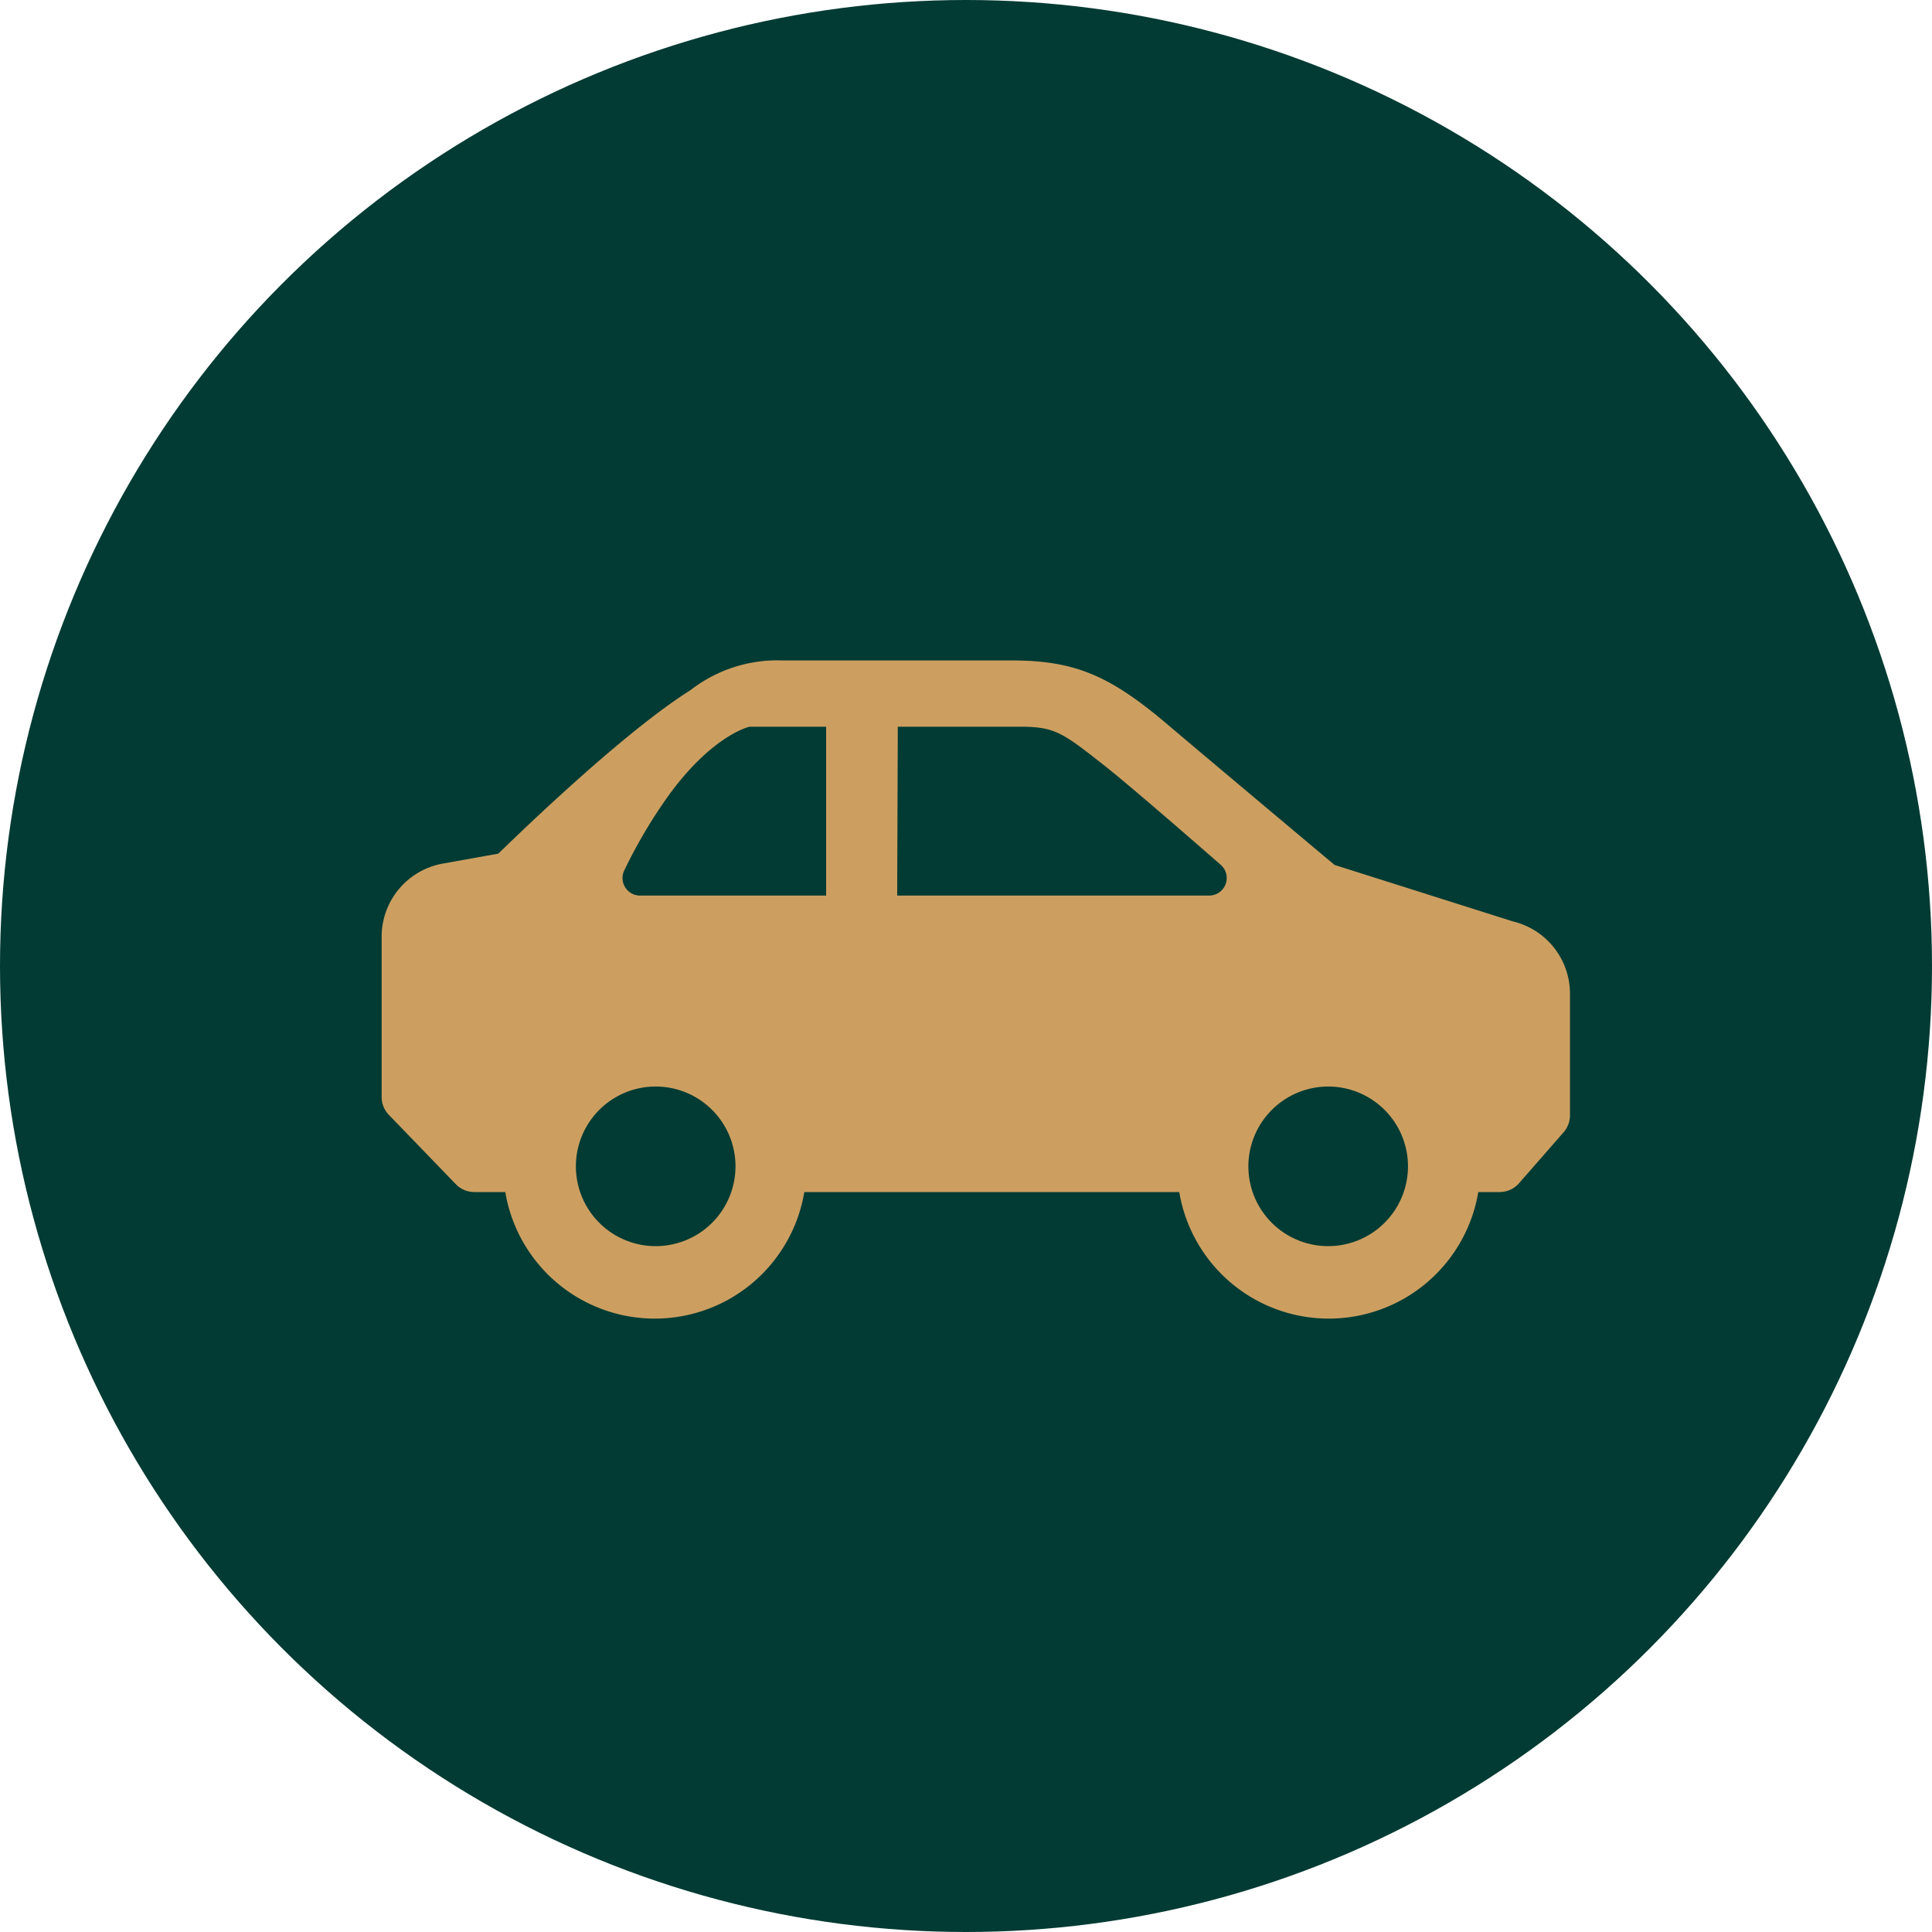
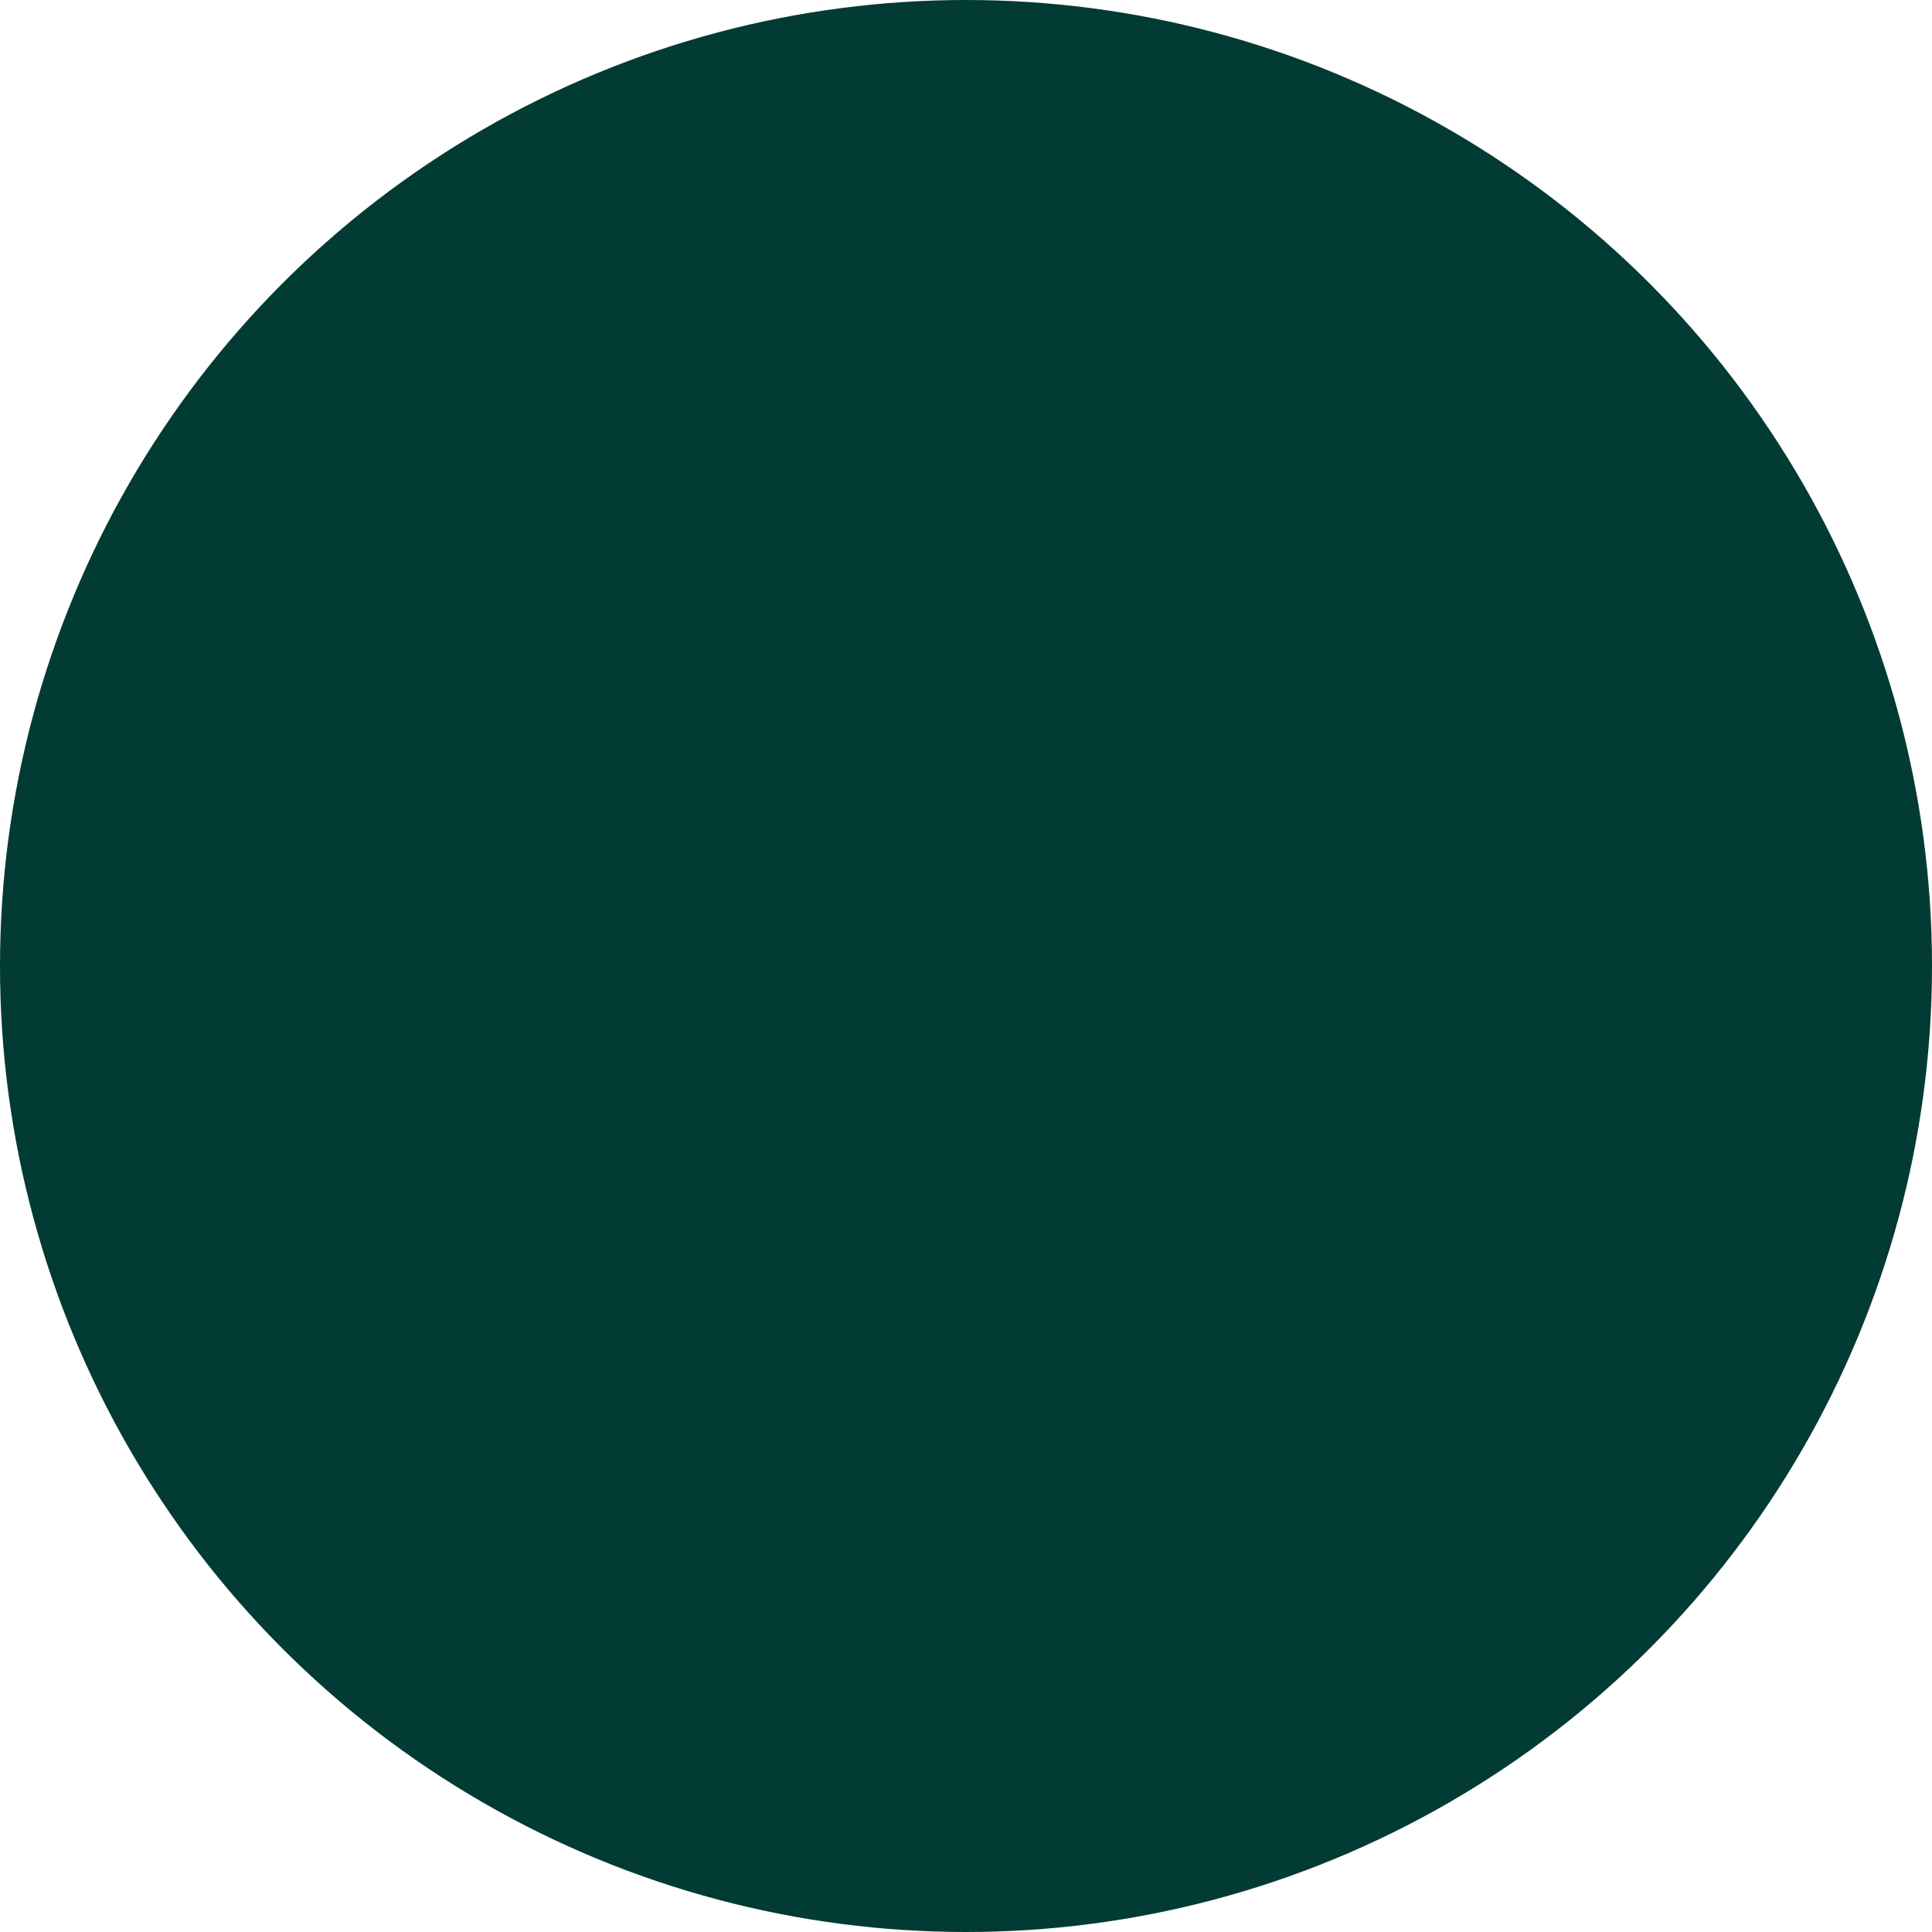
<svg xmlns="http://www.w3.org/2000/svg" viewBox="0 0 130 130">
  <title>icon-pa-car-acidents</title>
  <g id="Layer_2" data-name="Layer 2">
    <g id="Layer_1-2" data-name="Layer 1">
      <circle cx="65" cy="65" r="65" style="fill:#023b33" />
-       <path d="M30.67,79.68a1.73,1.73,0,0,0,1.24.53H34a10.2,10.2,0,0,0,20.12,0H79.35a10.2,10.2,0,0,0,20.12,0h1.44a1.73,1.73,0,0,0,1.3-.59l3-3.43a1.74,1.74,0,0,0,.43-1.15V66.88A5,5,0,0,0,101.8,62l-12-3.8S81.21,51,78.35,48.57c-3.67-3.07-6-4.13-10.26-4.13H52.68a9.52,9.52,0,0,0-6.22,2c-4.44,2.79-11.24,9.36-12.93,11l-3.85.69a5,5,0,0,0-4,4.85V73.82A1.73,1.73,0,0,0,26.15,75Zm58.74-6.57A5.37,5.37,0,1,1,84,78.48,5.38,5.38,0,0,1,89.41,73.11Zm-29-24.21h8.25c2.34,0,2.85.41,5.7,2.65,2,1.58,7.73,6.6,7.79,6.65a1.18,1.18,0,0,1-.78,2.06h-21ZM42,58.58A33.76,33.76,0,0,1,45,53.51c2.8-3.85,5.17-4.55,5.43-4.61h5.16V60.26H43A1.18,1.18,0,0,1,42,58.58Zm2.12,14.53a5.37,5.37,0,1,1-5.37,5.37A5.37,5.37,0,0,1,44.09,73.11Z" style="fill:#cc9f61" />
    </g>
  </g>
</svg>